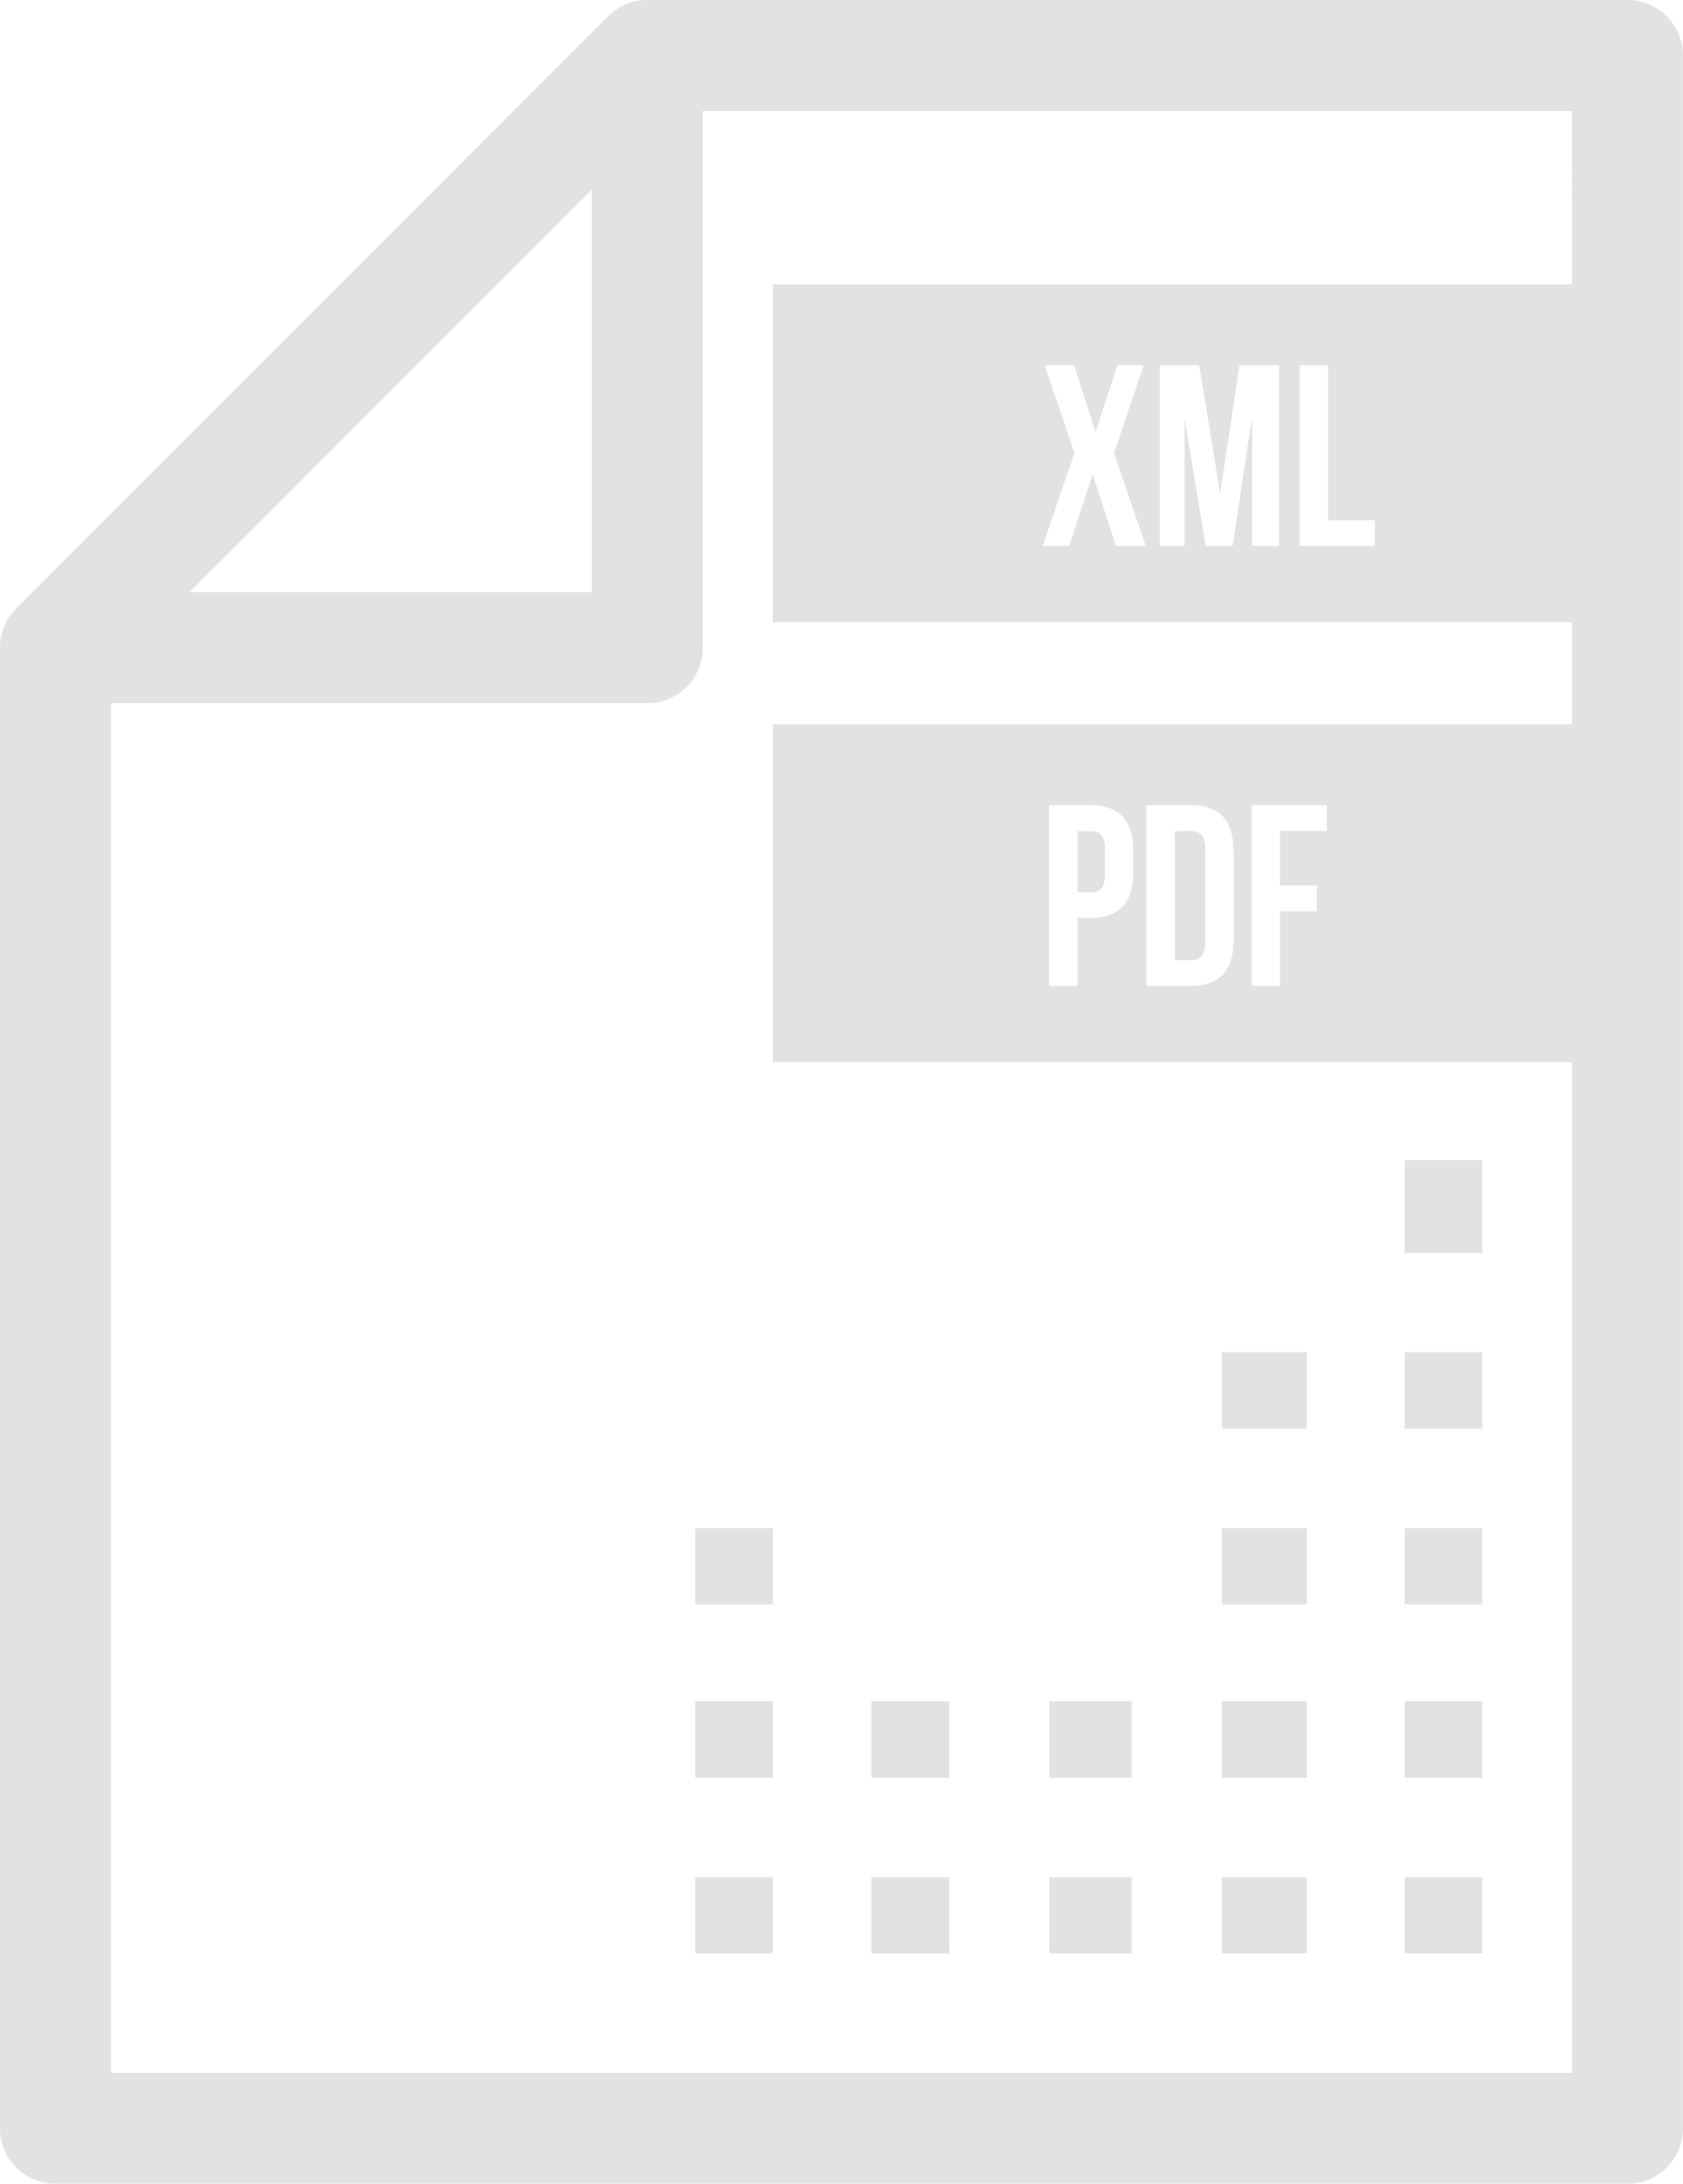
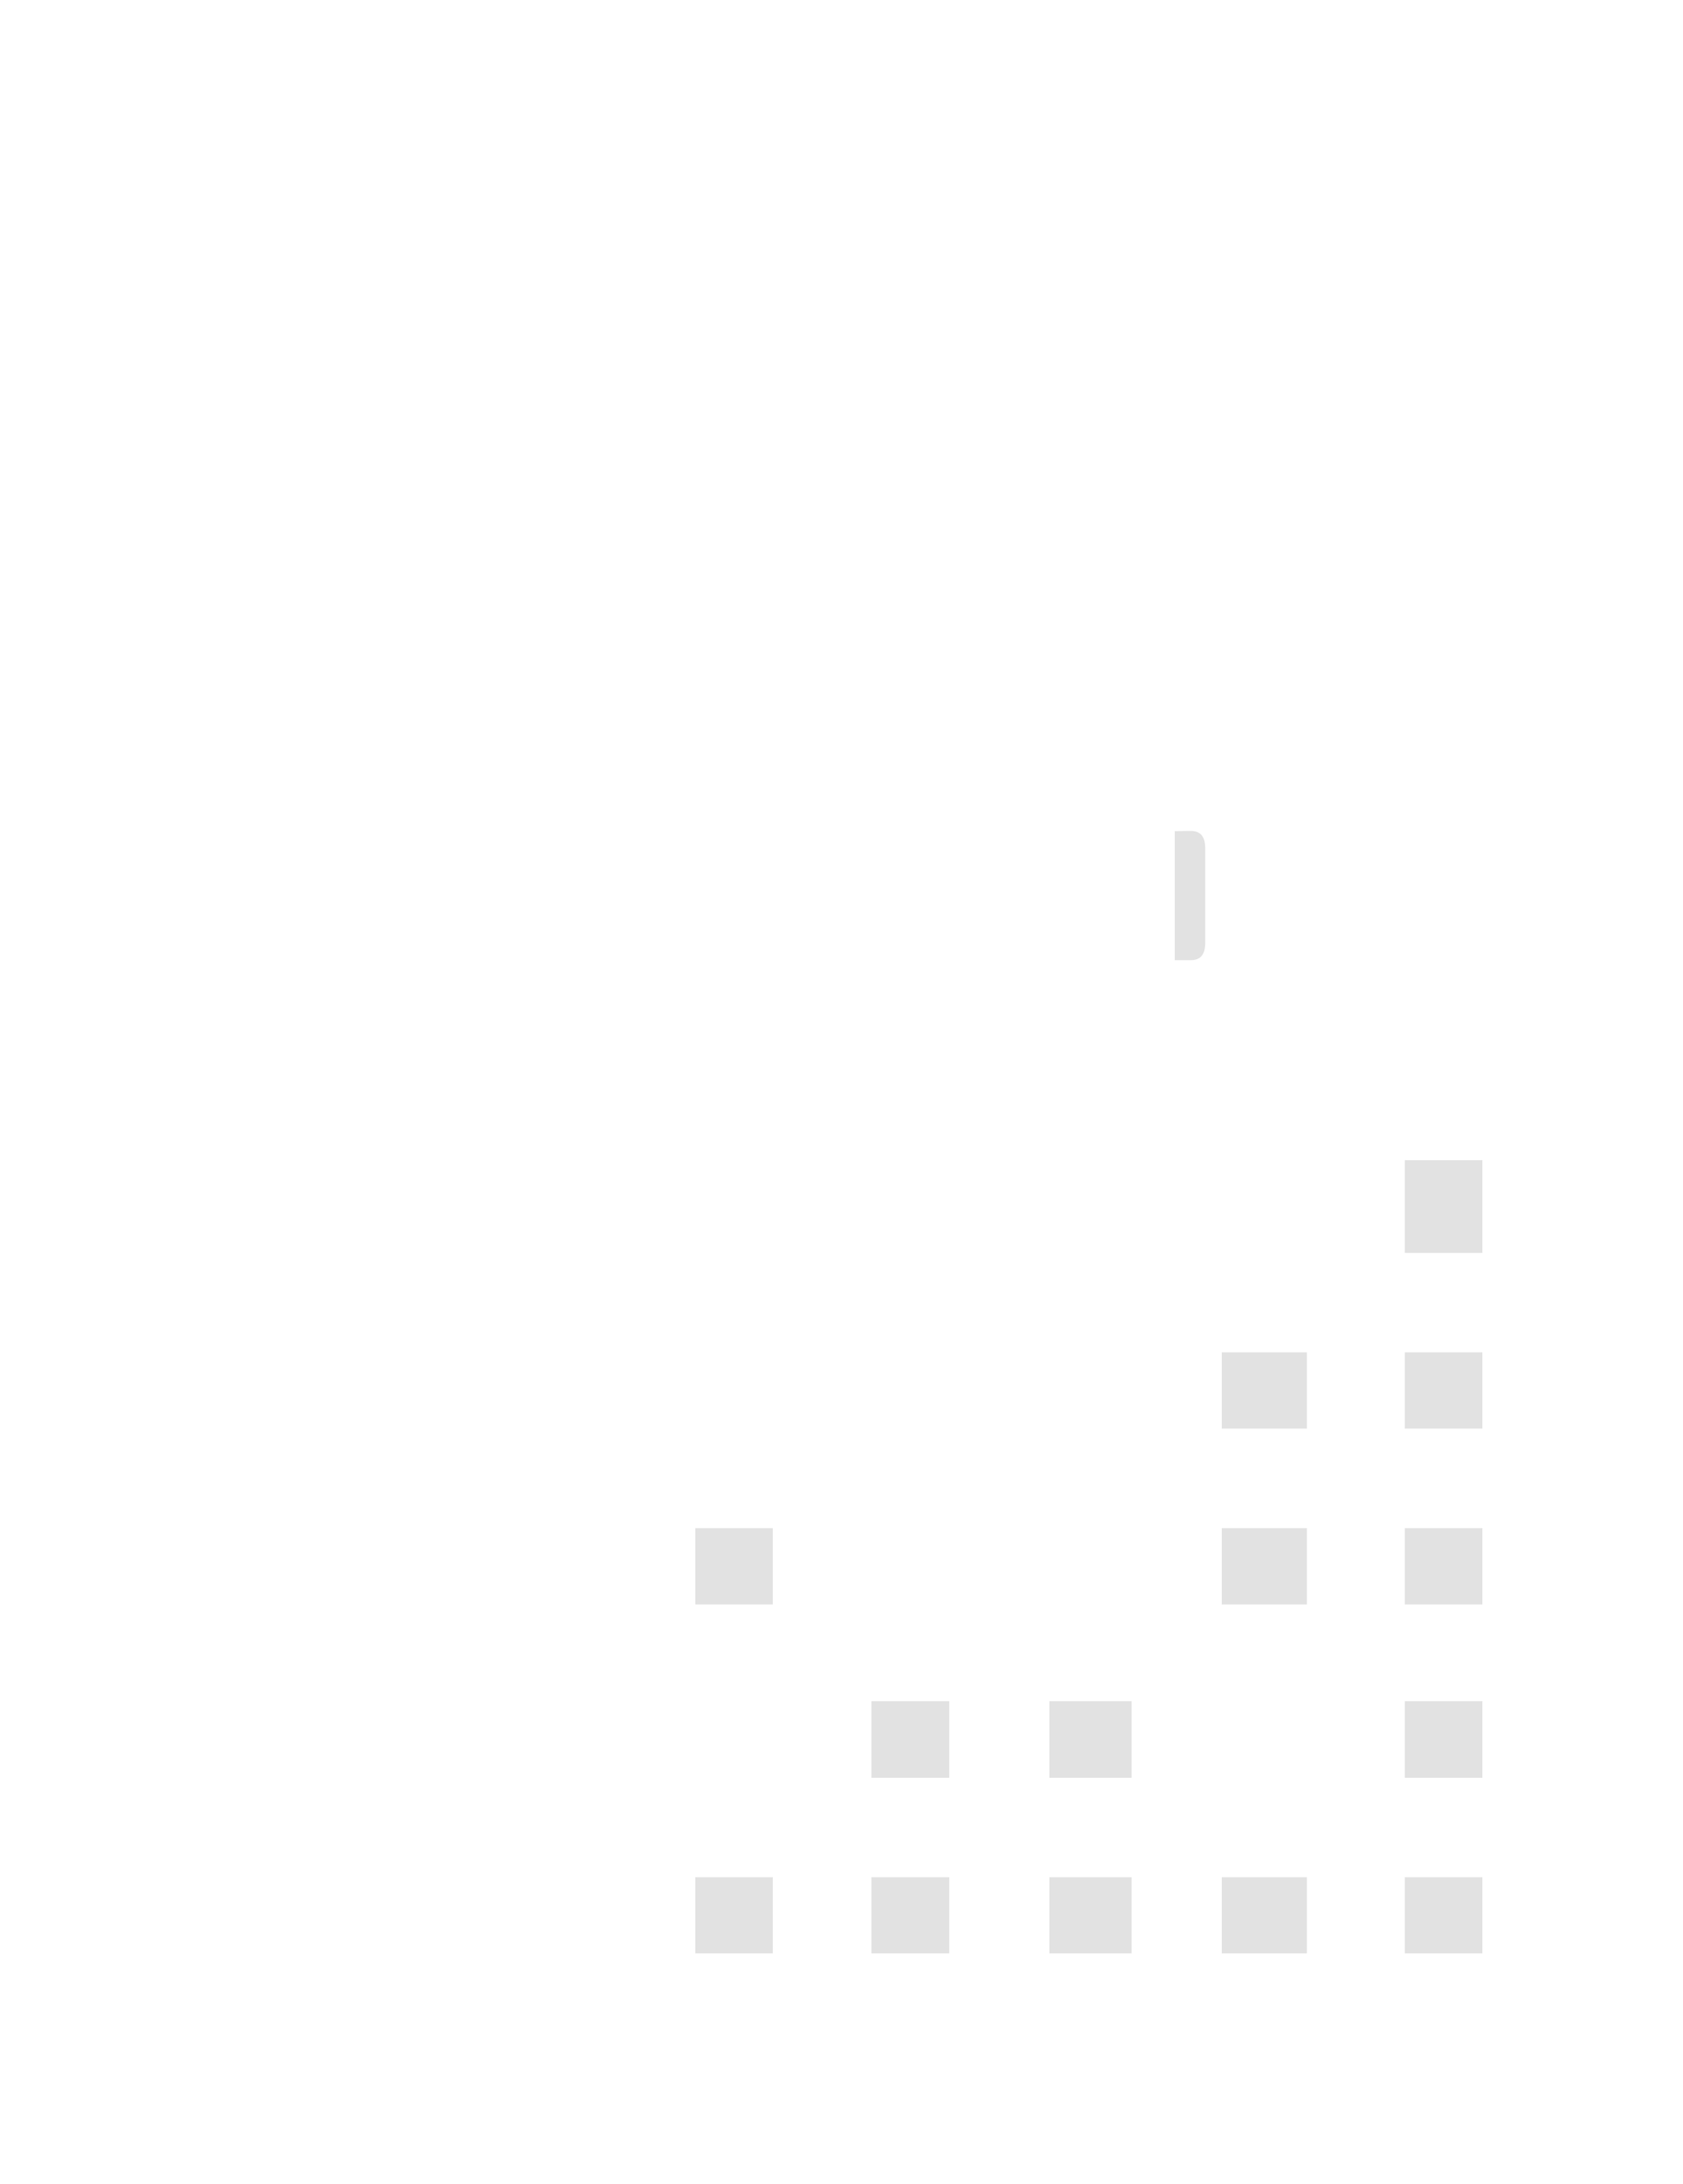
<svg xmlns="http://www.w3.org/2000/svg" width="67.865" height="88" viewBox="0 0 67.865 88">
  <g transform="translate(-647.462 -168)" opacity="0.528">
    <rect width="3.13" height="3.087" transform="translate(704.108 236.552)" fill="#c9c9c9" />
    <rect width="3.433" height="3.074" transform="translate(696.729 222.494)" fill="#c9c9c9" />
-     <rect width="3.433" height="3.087" transform="translate(696.729 236.552)" fill="#c9c9c9" />
    <rect width="3.433" height="3.074" transform="translate(696.729 229.579)" fill="#c9c9c9" />
    <rect width="3.13" height="3.07" transform="translate(704.108 243.644)" fill="#c9c9c9" />
    <rect width="3.13" height="3.074" transform="translate(704.108 229.579)" fill="#c9c9c9" />
    <rect width="3.13" height="3.738" transform="translate(704.108 214.75)" fill="#c9c9c9" />
    <rect width="3.13" height="3.074" transform="translate(704.108 222.494)" fill="#c9c9c9" />
    <rect width="3.315" height="3.087" transform="translate(689.776 236.552)" fill="#c9c9c9" />
-     <rect width="3.125" height="3.087" transform="translate(675.499 236.552)" fill="#c9c9c9" />
    <rect width="3.136" height="3.07" transform="translate(682.601 243.644)" fill="#c9c9c9" />
    <rect width="3.125" height="3.07" transform="translate(675.499 243.644)" fill="#c9c9c9" />
    <rect width="3.125" height="3.074" transform="translate(675.499 229.579)" fill="#c9c9c9" />
    <rect width="3.315" height="3.07" transform="translate(689.776 243.644)" fill="#c9c9c9" />
    <rect width="3.136" height="3.087" transform="translate(682.601 236.552)" fill="#c9c9c9" />
-     <path d="M727.118,229.4v2.466h.541c.364,0,.562-.166.562-.687v-1.092c0-.52-.2-.687-.562-.687Z" transform="translate(-36.208 -27.908)" fill="#c9c9c9" />
    <path d="M734.311,229.4v5.2h.645c.364,0,.583-.188.583-.707V230.1c0-.52-.219-.708-.583-.708Z" transform="translate(-39.478 -27.908)" fill="#c9c9c9" />
-     <path d="M713.089,168H673.563a2.218,2.218,0,0,0-1.581.655L648.137,192.5a2.228,2.228,0,0,0-.675,1.6v59.661A2.238,2.238,0,0,0,649.7,256h63.389a2.237,2.237,0,0,0,2.237-2.237V170.237A2.237,2.237,0,0,0,713.089,168Zm-41.762,7.638v16.226H655.1Zm39.525,3.822H678.624v13.61h32.228v4.118H678.624V210.8h32.228v40.726H651.937V196.339h21.627A2.237,2.237,0,0,0,675.8,194.1V172.475h35.05Zm-7.955,9.5V190h-3.028V182.72h1.145v6.243ZM697.163,190h-1.082l-.853-5.15V190h-1V182.72h1.592l.843,5.171.781-5.171h1.592V190h-1.082V184.78Zm-7.575-7.283h1.186l.863,2.684.884-2.684h1.062l-1.2,3.538,1.28,3.745H692.46l-.937-2.882L690.577,190h-1.072l1.28-3.745Zm10.967,20.963v1.041h-1.477v3.006h-1.145v-7.283h3.028v1.04h-1.883v2.2Zm-3.351-1.436v3.683c0,1.165-.562,1.8-1.706,1.8h-1.81v-7.283h1.81C696.643,200.448,697.2,201.082,697.2,202.248Zm-4.048,0v.947c0,1.165-.561,1.8-1.706,1.8h-.541v2.736h-1.144v-7.283h1.685C692.595,200.448,693.156,201.082,693.156,202.248Z" transform="translate(0)" fill="#c9c9c9" />
    <rect width="3.433" height="3.07" transform="translate(696.729 243.644)" fill="#c9c9c9" />
  </g>
</svg>